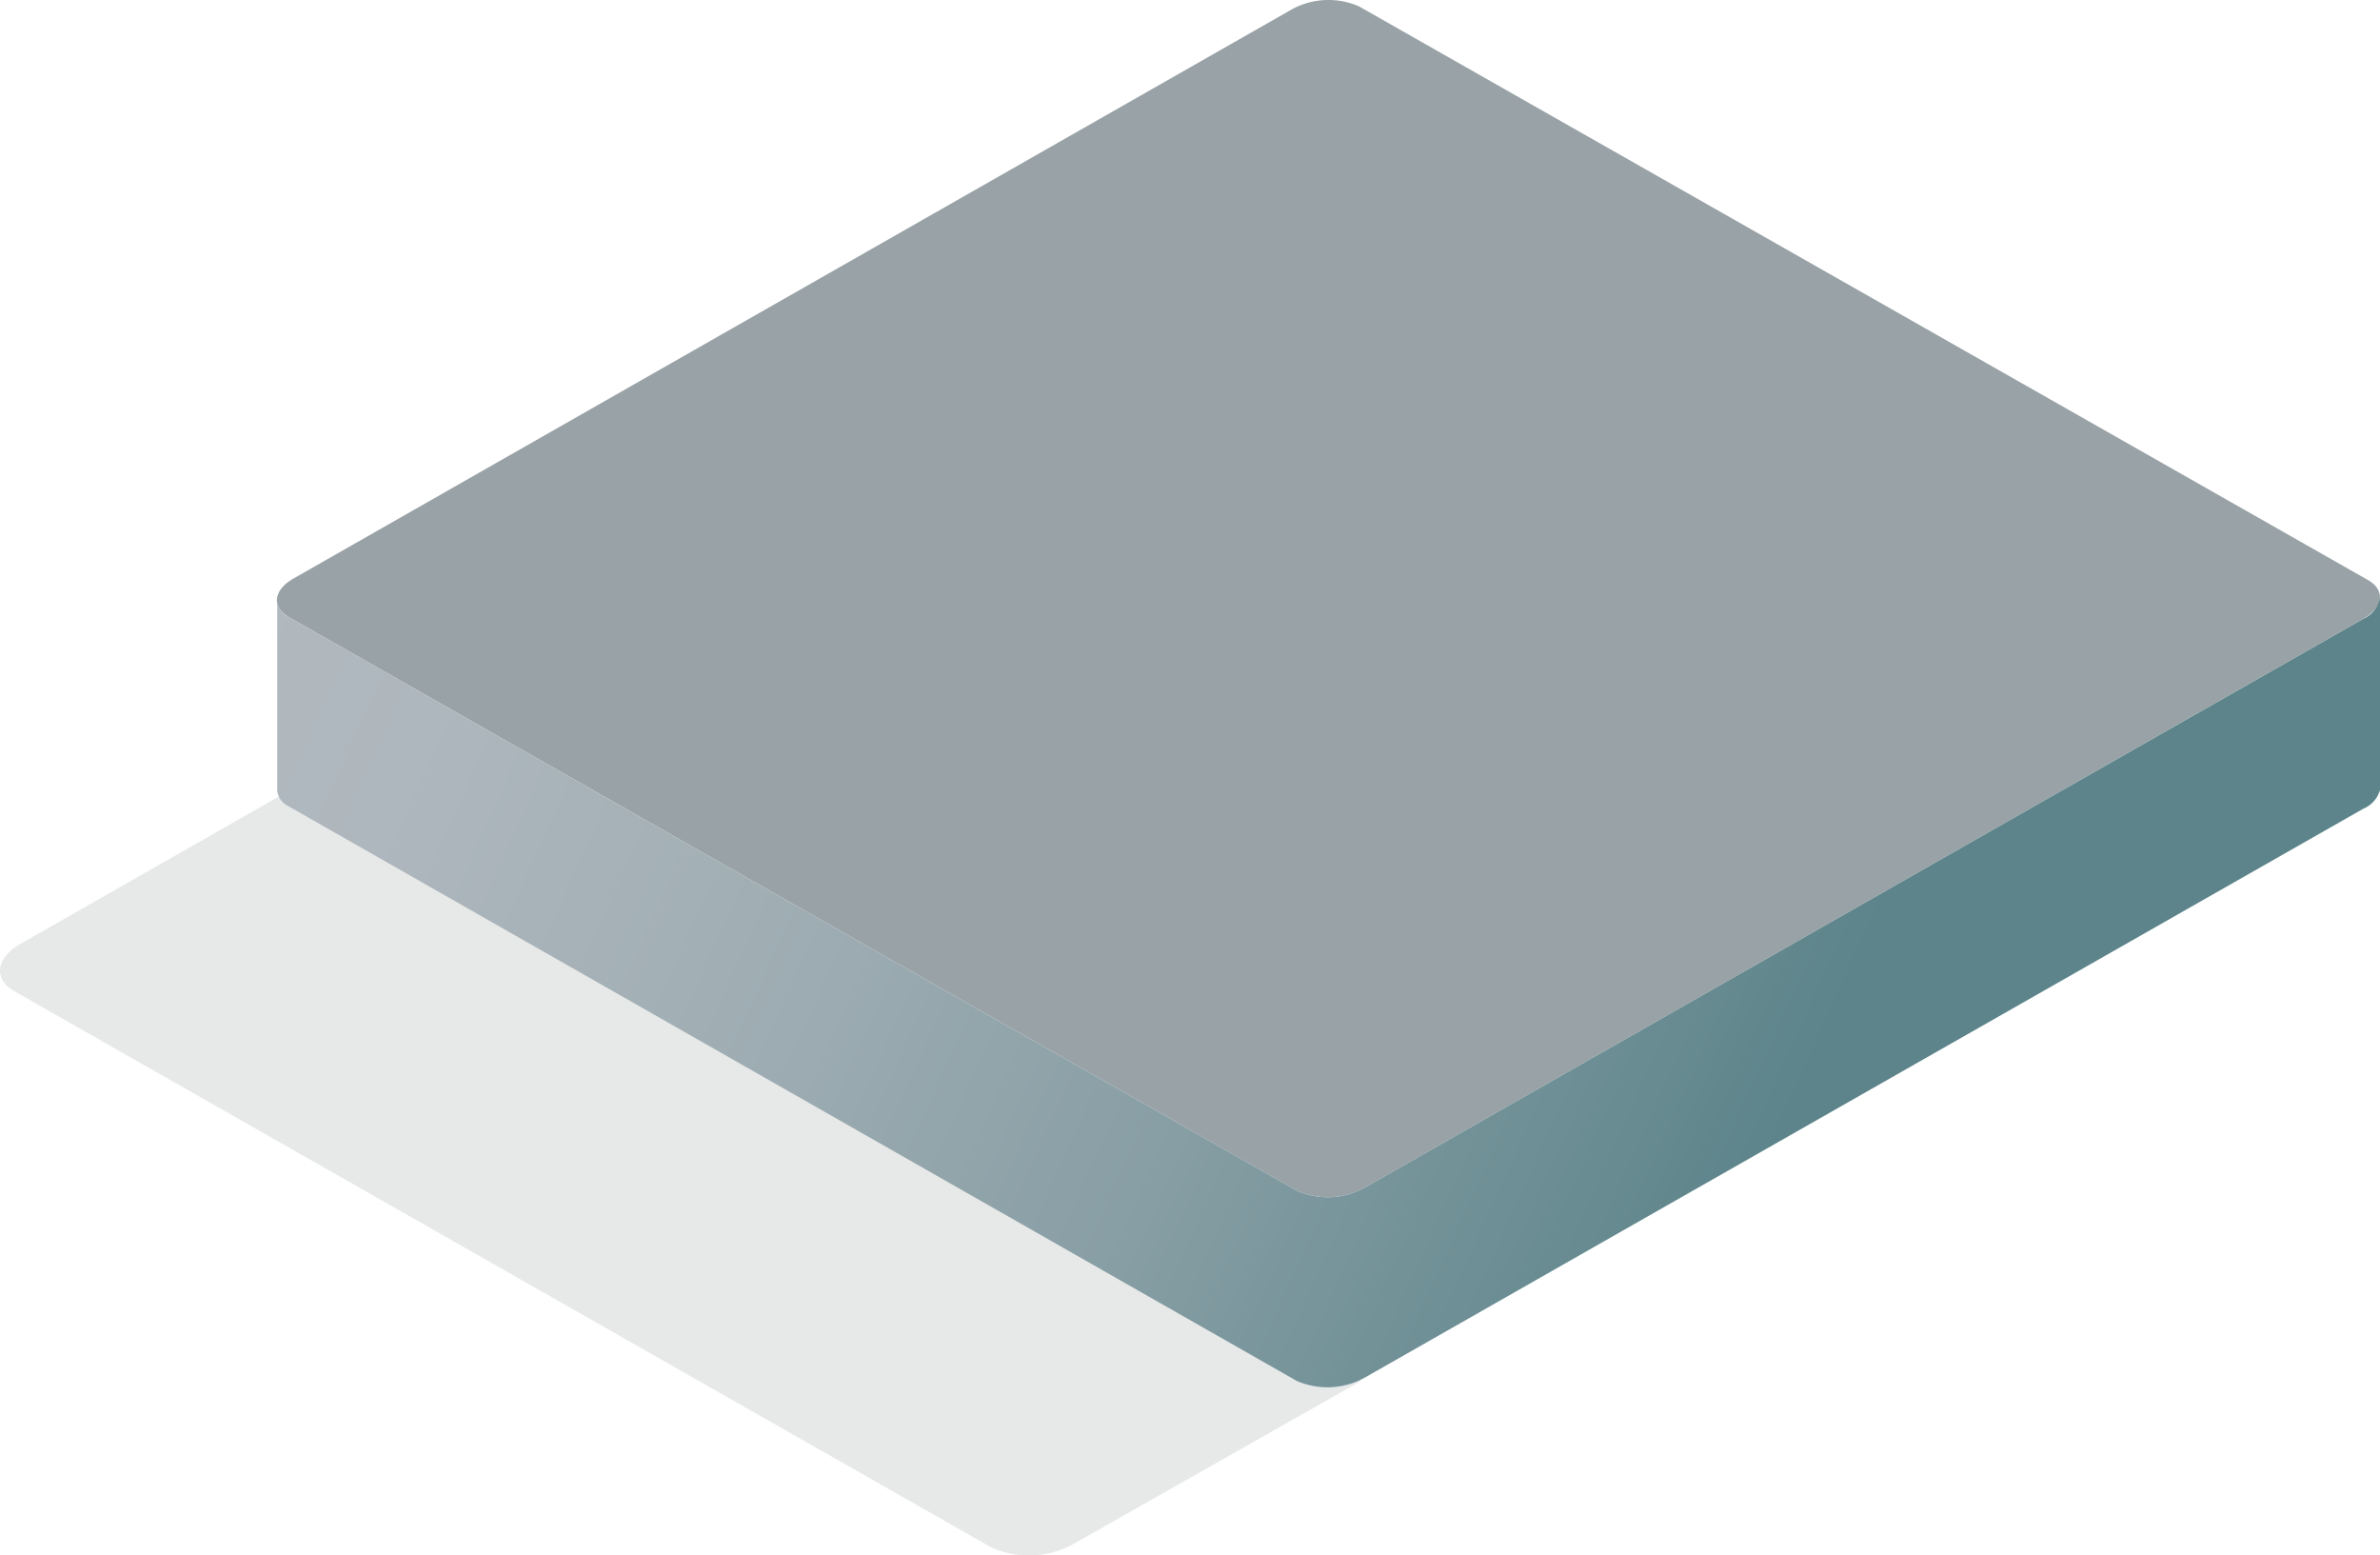
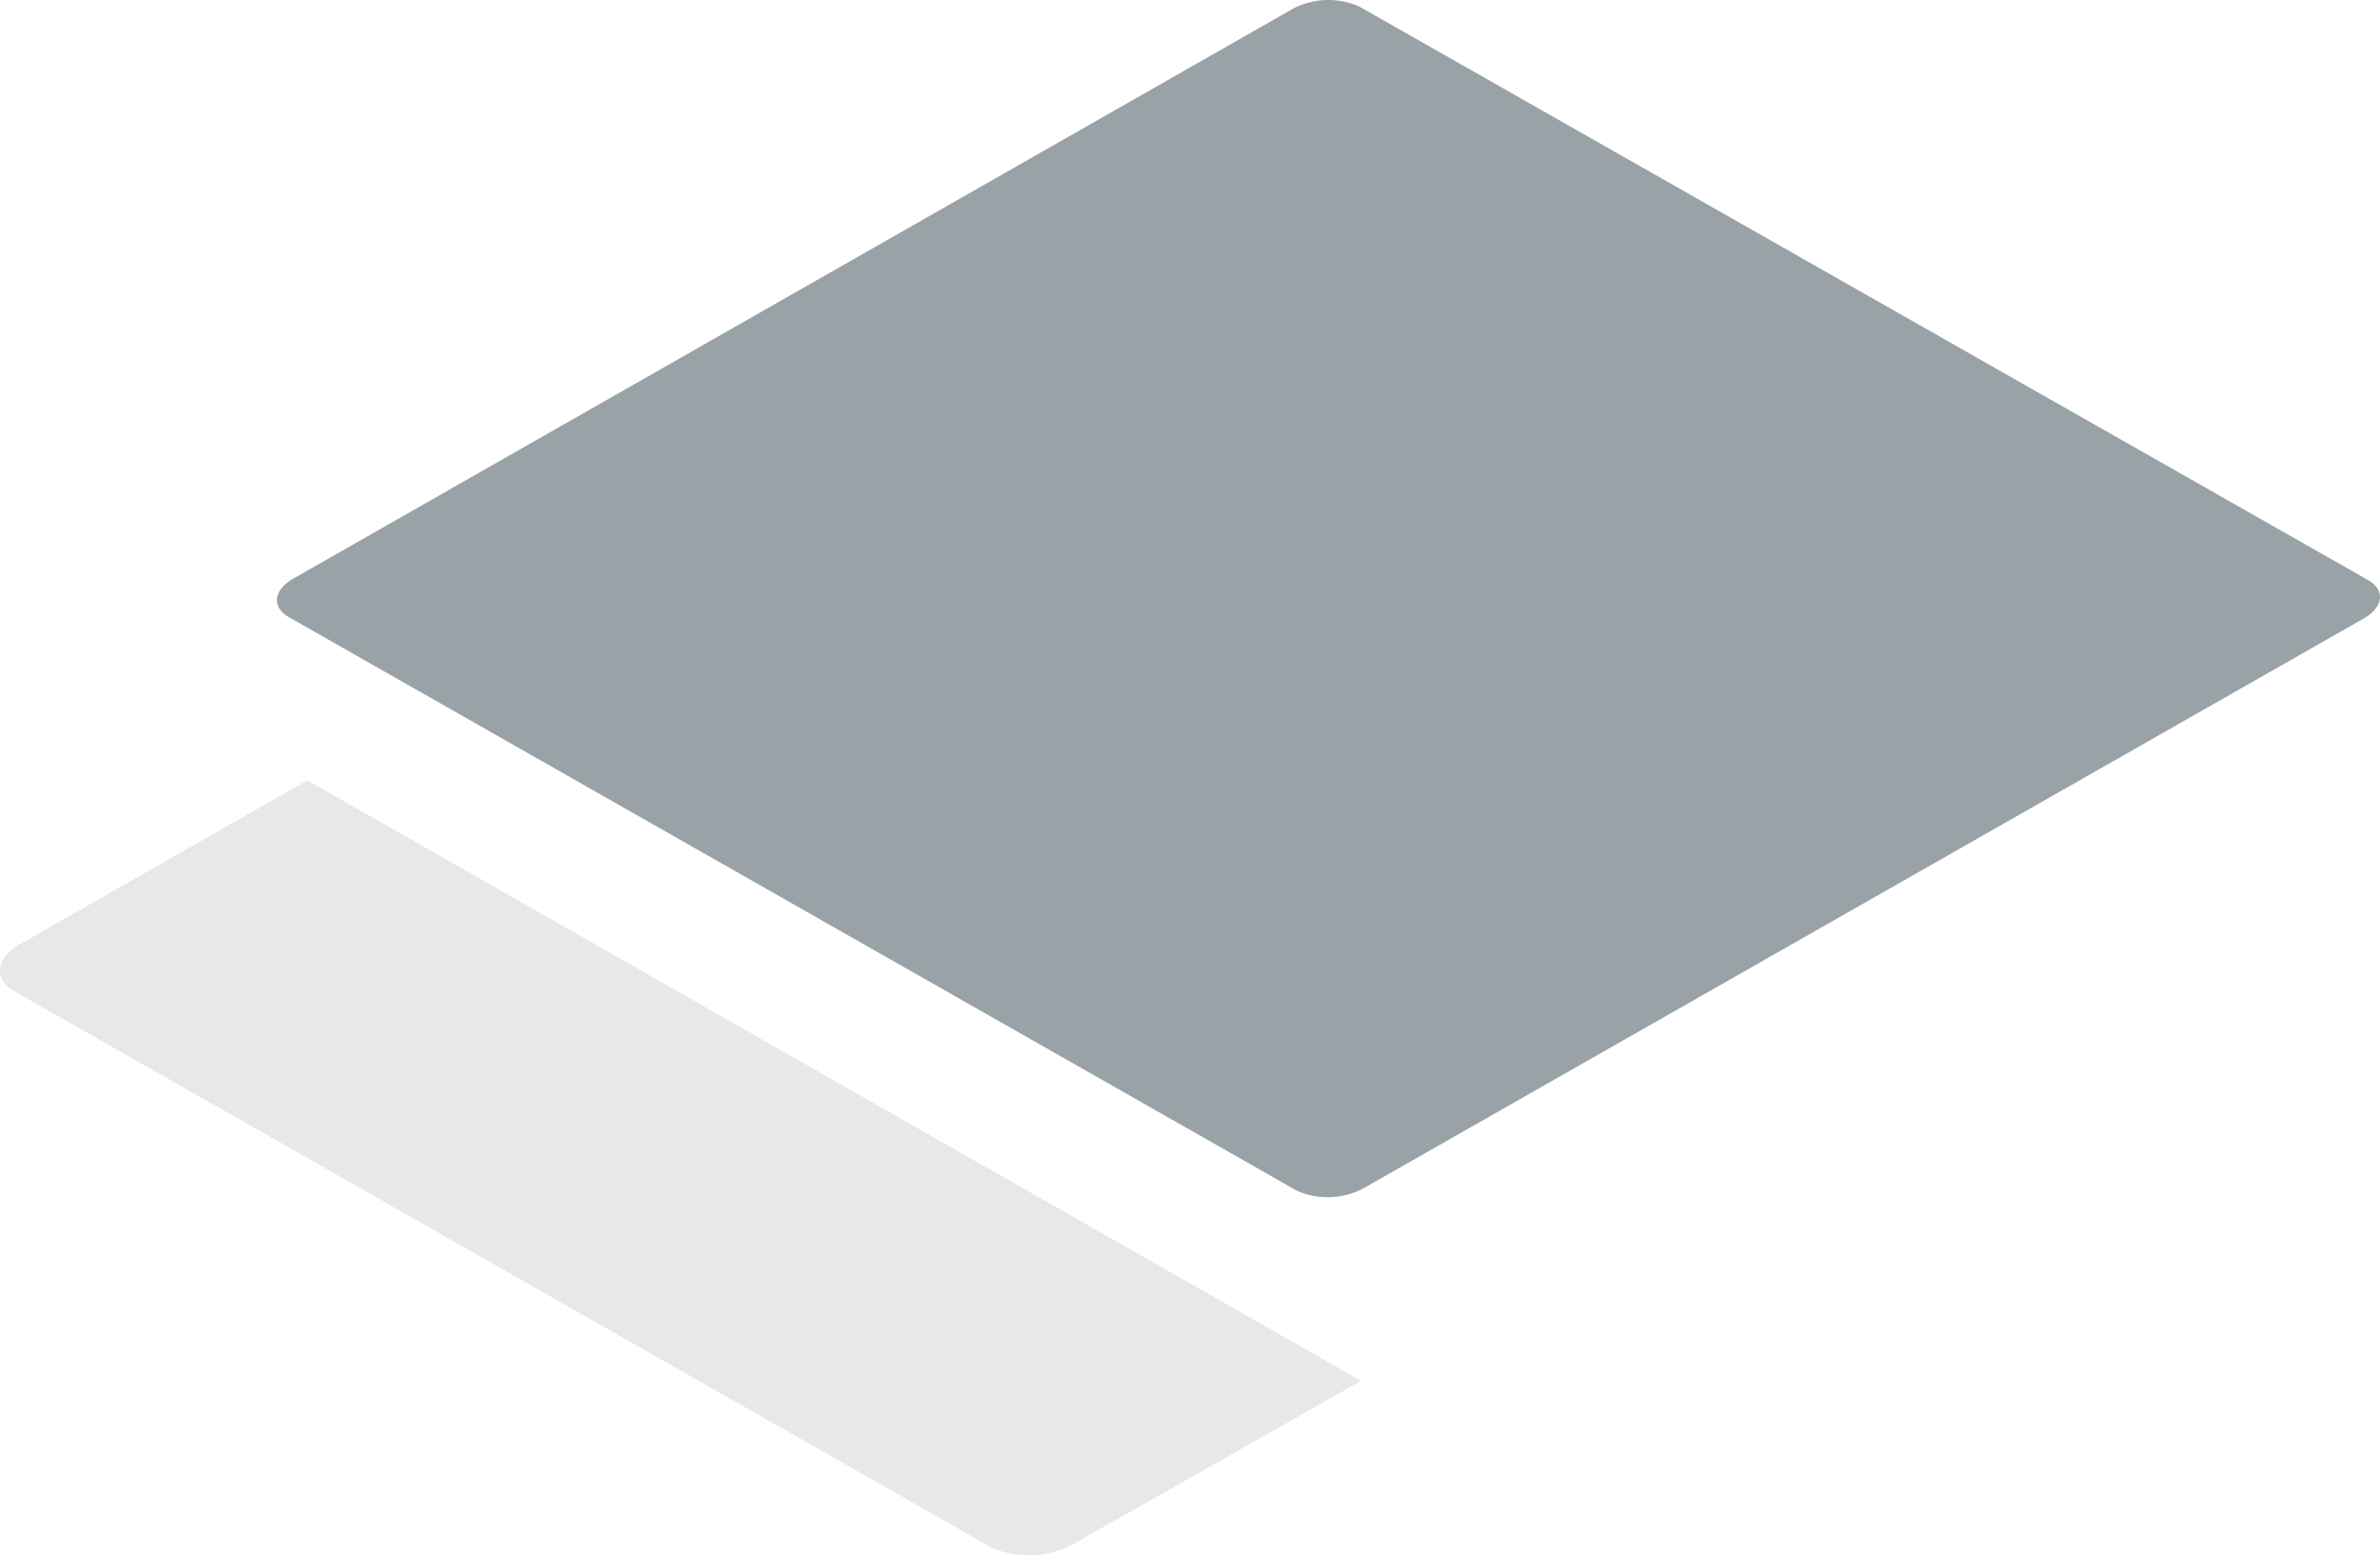
<svg xmlns="http://www.w3.org/2000/svg" viewBox="0 0 156.69 102.38">
  <defs>
    <style>.cls-1{fill:#636464;opacity:0.15;isolation:isolate;}.cls-2{fill:#99a2a6;}.cls-3{fill:url(#linear-gradient);}</style>
    <linearGradient id="linear-gradient" x1="121.63" y1="65.39" x2="17.06" y2="18.32" gradientUnits="userSpaceOnUse">
      <stop offset="0" stop-color="#5c848a" />
      <stop offset="0.08" stop-color="#678b91" />
      <stop offset="0.33" stop-color="#889fa5" />
      <stop offset="0.58" stop-color="#a0aeb4" />
      <stop offset="0.81" stop-color="#aeb7bd" />
      <stop offset="1" stop-color="#b3bac0" />
    </linearGradient>
  </defs>
  <g id="Layer_2" data-name="Layer 2">
    <g id="Layer_1-2" data-name="Layer 1">
      <path id="Path" class="cls-1" d="M65.26,101.85.94,65.24c-1.4-.81-1.21-2.19.4-3.11L20.23,51.36,89.61,90.89,70.7,101.61a6.06,6.06,0,0,1-5.44.24Z" />
      <path id="Path-2" data-name="Path" class="cls-2" d="M85.38,78.37,19,40.61c-1.13-.66-1-1.78.32-2.53L85.06.61A5,5,0,0,1,89.49.43l66.43,37.76c1.13.66,1,1.78-.32,2.53L89.81,78.19a5,5,0,0,1-4.43.18Z" />
-       <path class="cls-3" d="M156.68,39.36a1.85,1.85,0,0,1-1.07,1.36L89.81,78.19a5,5,0,0,1-4.43.18L19,40.61a1.27,1.27,0,0,1-.75-1.22h0V52.07a1.31,1.31,0,0,0,.75,1L85.37,90.89a5.08,5.08,0,0,0,4.42-.18l65.8-37.48a1.9,1.9,0,0,0,1.1-1.23h0V39.36Z" />
    </g>
  </g>
</svg>